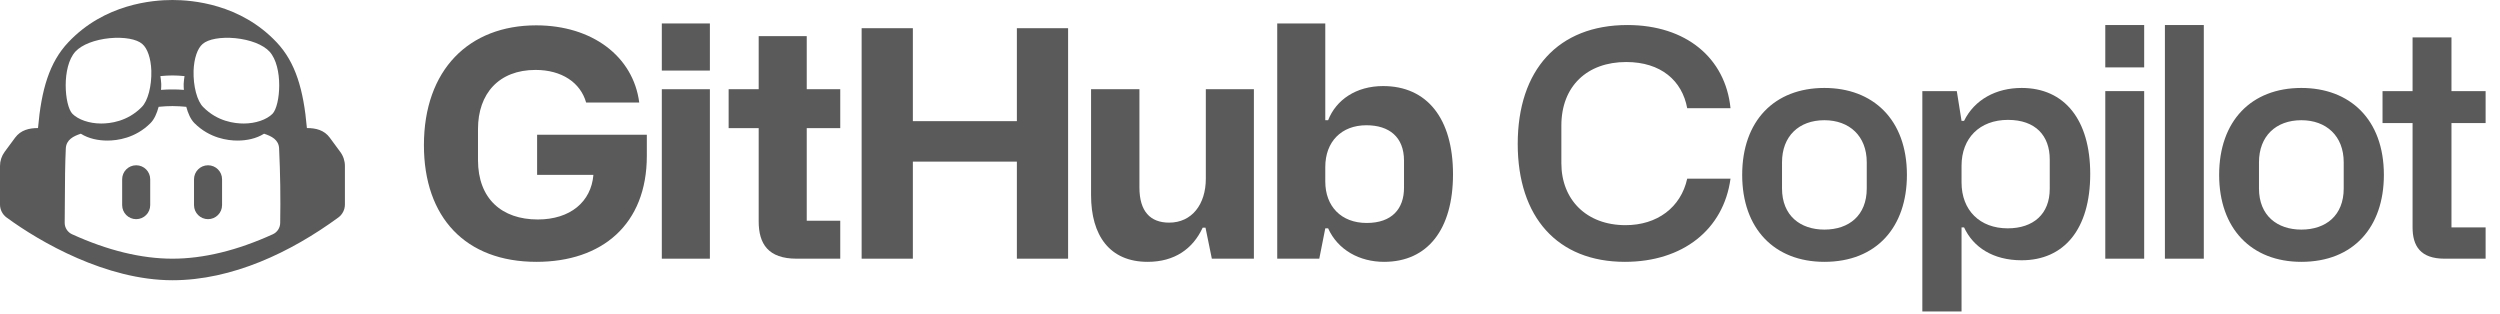
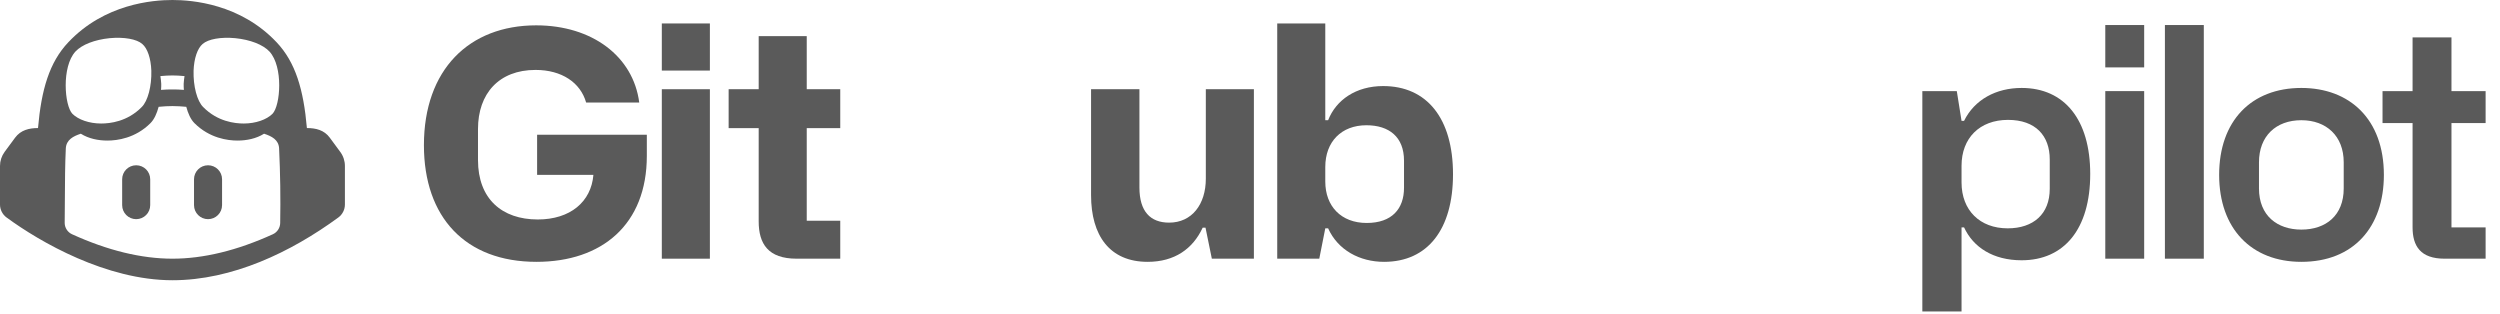
<svg xmlns="http://www.w3.org/2000/svg" width="167" height="21" viewBox="0 0 167 21" fill="none">
  <g clip-path="url(#clip0_291_2129)">
    <path d="M28.318 9.698C28.318 14.513 31.085 17.491 35.837 17.491C40.209 17.491 43.208 14.999 43.208 10.416V9.001H35.879V11.683H39.639C39.491 13.479 38.097 14.661 35.922 14.661C33.535 14.661 31.93 13.288 31.93 10.691V8.621C31.93 6.255 33.324 4.671 35.774 4.671C37.527 4.671 38.773 5.516 39.153 6.847H42.701C42.3 3.763 39.554 1.693 35.816 1.693C31.338 1.693 28.318 4.65 28.318 9.698Z" fill="#5A5A5A" />
-     <path d="M44.209 4.714H47.42V1.567H44.209V4.714ZM44.209 17.28H47.42V5.96H44.209V17.28Z" fill="#5A5A5A" />
+     <path d="M44.209 4.714H47.42V1.567H44.209ZM44.209 17.28H47.42V5.96H44.209V17.28Z" fill="#5A5A5A" />
    <path d="M53.89 8.558H56.129V5.96H53.89V2.412H50.68V5.96H48.673V8.558H50.68V14.788C50.68 16.288 51.313 17.28 53.214 17.28H56.129V14.746H53.89V8.558Z" fill="#5A5A5A" />
-     <path d="M57.557 17.28H60.979V10.796H67.927V17.28H71.349V1.884H67.927V8.093H60.979V1.884H57.557V17.28Z" fill="#5A5A5A" />
    <path d="M83.76 5.96H80.549V11.937C80.549 13.647 79.62 14.872 78.099 14.872C76.832 14.872 76.114 14.112 76.114 12.528V5.96H72.883V13.035C72.883 15.738 74.129 17.491 76.663 17.491C78.459 17.491 79.683 16.625 80.338 15.21H80.528L80.951 17.28H83.76V5.96Z" fill="#5A5A5A" />
    <path d="M85.319 17.28H88.128L88.529 15.253H88.719C89.374 16.71 90.831 17.491 92.457 17.491C95.372 17.491 97.061 15.316 97.061 11.641C97.061 7.924 95.33 5.749 92.394 5.749C90.578 5.749 89.247 6.678 88.719 8.03H88.529V1.567H85.319V17.28ZM88.529 12.127V11.155C88.529 9.466 89.606 8.367 91.275 8.367C92.795 8.367 93.788 9.149 93.788 10.733V12.549C93.788 13.943 92.985 14.894 91.296 14.894C89.585 14.894 88.529 13.774 88.529 12.127Z" fill="#5A5A5A" />
-     <path d="M108.544 17.491C112.409 17.491 115.134 15.337 115.598 11.937H112.705C112.282 13.859 110.698 15.041 108.586 15.041C105.967 15.041 104.299 13.331 104.299 10.902V8.389C104.299 5.748 106.031 4.143 108.629 4.143C110.952 4.143 112.367 5.389 112.705 7.227H115.598C115.26 3.869 112.62 1.672 108.713 1.672C104.088 1.672 101.384 4.671 101.384 9.613C101.384 14.513 104.045 17.491 108.544 17.491Z" fill="#5A5A5A" />
-     <path d="M116.378 11.683C116.378 15.274 118.532 17.491 121.869 17.491C125.354 17.491 127.382 15.168 127.382 11.683C127.382 7.966 125.101 5.875 121.869 5.875C118.532 5.875 116.378 8.072 116.378 11.683ZM119.039 12.591V10.838C119.039 9.107 120.159 8.03 121.869 8.03C123.538 8.03 124.699 9.085 124.699 10.838V12.591C124.699 14.387 123.517 15.337 121.869 15.337C120.264 15.337 119.039 14.408 119.039 12.591Z" fill="#5A5A5A" />
    <path d="M128.412 20.807H131.031V15.189H131.2C131.812 16.52 133.143 17.386 135.044 17.386C137.874 17.386 139.627 15.316 139.627 11.62C139.627 8.008 137.916 5.875 135.044 5.875C133.333 5.875 131.897 6.657 131.2 8.072H131.031L130.714 6.086H128.412V20.807ZM134.114 15.253C132.256 15.253 131.031 14.049 131.031 12.19V11.071C131.031 9.233 132.235 8.008 134.135 8.008C135.973 8.008 136.923 9.064 136.923 10.648V12.613C136.923 14.302 135.825 15.253 134.114 15.253Z" fill="#5A5A5A" />
    <path d="M140.633 4.502H143.231V1.672H140.633V4.502ZM140.633 17.28H143.231V6.086H140.633V17.28Z" fill="#5A5A5A" />
    <path d="M144.616 17.28H147.214V1.672H144.616V17.28Z" fill="#5A5A5A" />
    <path d="M148.239 11.683C148.239 15.274 150.393 17.491 153.73 17.491C157.215 17.491 159.243 15.168 159.243 11.683C159.243 7.966 156.962 5.875 153.73 5.875C150.393 5.875 148.239 8.072 148.239 11.683ZM150.9 12.591V10.838C150.9 9.107 152.02 8.03 153.73 8.03C155.399 8.03 156.56 9.085 156.56 10.838V12.591C156.56 14.387 155.378 15.337 153.73 15.337C152.125 15.337 150.9 14.408 150.9 12.591Z" fill="#5A5A5A" />
    <path d="M163.758 8.22H166.039V6.086H163.758V2.496H161.16V6.086H159.153V8.22H161.16V15.189C161.16 16.435 161.688 17.28 163.293 17.28H166.039V15.189H163.758V8.22Z" fill="#5A5A5A" />
    <path d="M8.16 11.977C8.16 11.459 8.579 11.04 9.097 11.04C9.614 11.04 10.034 11.459 10.034 11.977V13.703C10.034 14.221 9.614 14.64 9.097 14.64C8.579 14.64 8.16 14.221 8.16 13.703V11.977Z" fill="#5A5A5A" />
    <path d="M13.897 11.04C13.38 11.04 12.96 11.459 12.96 11.977V13.703C12.96 14.221 13.38 14.64 13.897 14.64C14.414 14.64 14.834 14.221 14.834 13.703V11.977C14.834 11.459 14.414 11.04 13.897 11.04Z" fill="#5A5A5A" />
    <path fill-rule="evenodd" clip-rule="evenodd" d="M23.04 11.088V13.67C23.039 14.003 22.874 14.328 22.605 14.525C19.43 16.85 15.512 18.72 11.52 18.72C7.104 18.72 2.683 16.175 0.435 14.525C0.166 14.328 0.001 14.003 0 13.67V11.088C0 10.748 0.108 10.42 0.308 10.146L1.009 9.197C1.385 8.688 1.944 8.554 2.539 8.554C2.763 5.99 3.295 4.162 4.565 2.822C6.984 0.259 10.195 0 11.52 0C12.845 0 16.056 0.259 18.475 2.822C19.744 4.162 20.277 5.99 20.501 8.554C21.098 8.554 21.654 8.686 22.029 9.197L22.73 10.148C22.932 10.421 23.04 10.748 23.04 11.088ZM18.645 9.914C18.614 9.326 18.137 9.096 17.64 8.932C17.116 9.261 16.477 9.39 15.865 9.39C15.214 9.39 14 9.235 12.99 8.227C12.735 7.973 12.561 7.576 12.443 7.135C12.137 7.104 11.829 7.088 11.521 7.086C11.248 7.086 10.932 7.102 10.597 7.135C10.479 7.576 10.305 7.973 10.05 8.227C9.042 9.235 7.826 9.39 7.176 9.39C6.563 9.39 5.922 9.262 5.399 8.932C4.903 9.095 4.428 9.33 4.396 9.914C4.344 11.02 4.339 12.124 4.334 13.229C4.332 13.783 4.33 14.338 4.321 14.893C4.324 15.215 4.518 15.514 4.811 15.647C7.194 16.733 9.448 17.28 11.521 17.28C13.592 17.28 15.846 16.733 18.228 15.647C18.521 15.514 18.715 15.215 18.717 14.893C18.746 13.235 18.723 11.57 18.644 9.914H18.645ZM4.838 7.603C5.227 7.992 5.962 8.251 6.754 8.251C7.358 8.251 8.51 8.122 9.461 7.157C9.878 6.754 10.138 5.746 10.109 4.723C10.08 3.902 9.85 3.226 9.504 2.938C9.13 2.606 8.28 2.462 7.33 2.549C6.322 2.65 5.472 2.981 5.04 3.442C4.104 4.464 4.306 7.056 4.838 7.603ZM10.714 5.083C10.742 5.242 10.757 5.414 10.771 5.602C10.771 5.731 10.771 5.861 10.757 6.005C11.045 5.976 11.29 5.976 11.52 5.976C11.75 5.976 11.995 5.976 12.283 6.005C12.269 5.861 12.269 5.731 12.269 5.602C12.283 5.414 12.298 5.242 12.326 5.083C12.024 5.054 11.751 5.04 11.52 5.04C11.29 5.04 11.016 5.054 10.714 5.083ZM12.931 4.723C12.902 5.746 13.162 6.754 13.579 7.157C14.53 8.122 15.682 8.251 16.287 8.251C17.078 8.251 17.813 7.992 18.202 7.603C18.735 7.056 18.936 4.464 18 3.442C17.568 2.981 16.718 2.65 15.71 2.549C14.76 2.462 13.911 2.606 13.536 2.938C13.191 3.226 12.96 3.902 12.931 4.723Z" fill="#5A5A5A" />
  </g>
  <defs>
    <clipPath id="clip0_291_2129">
      <rect width="166.038" height="20.807" fill="white" />
    </clipPath>
  </defs>
</svg>